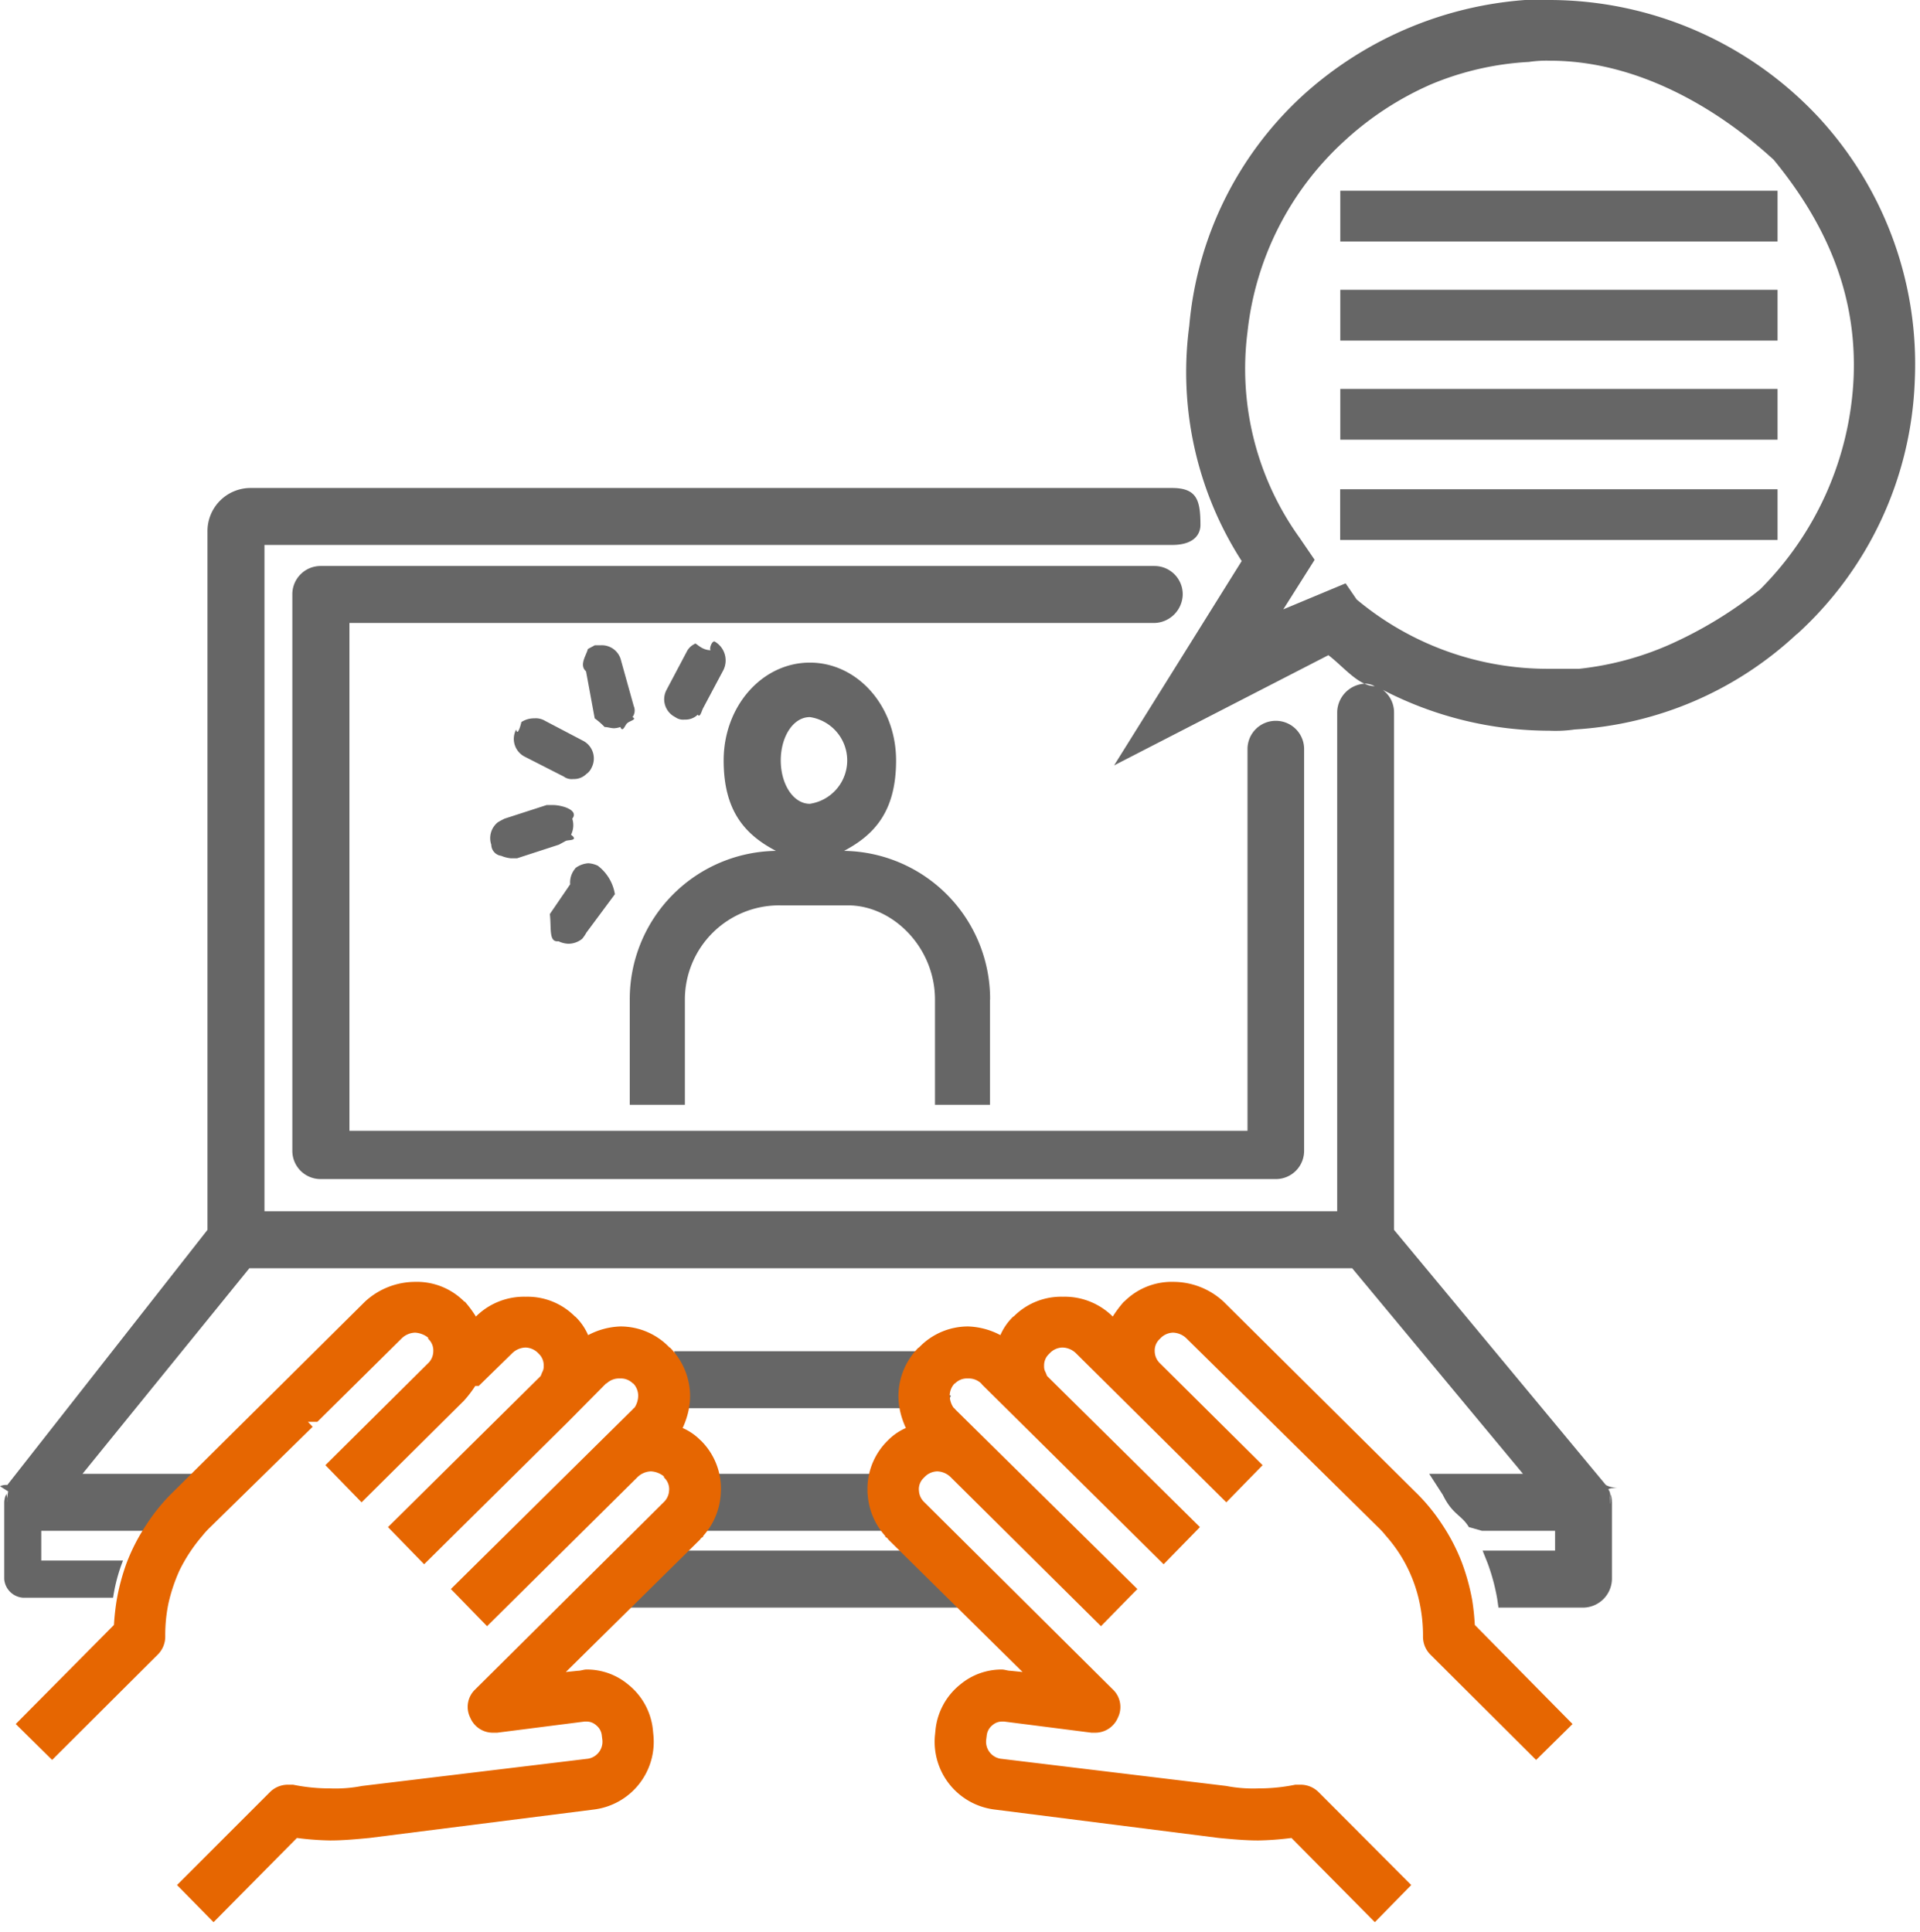
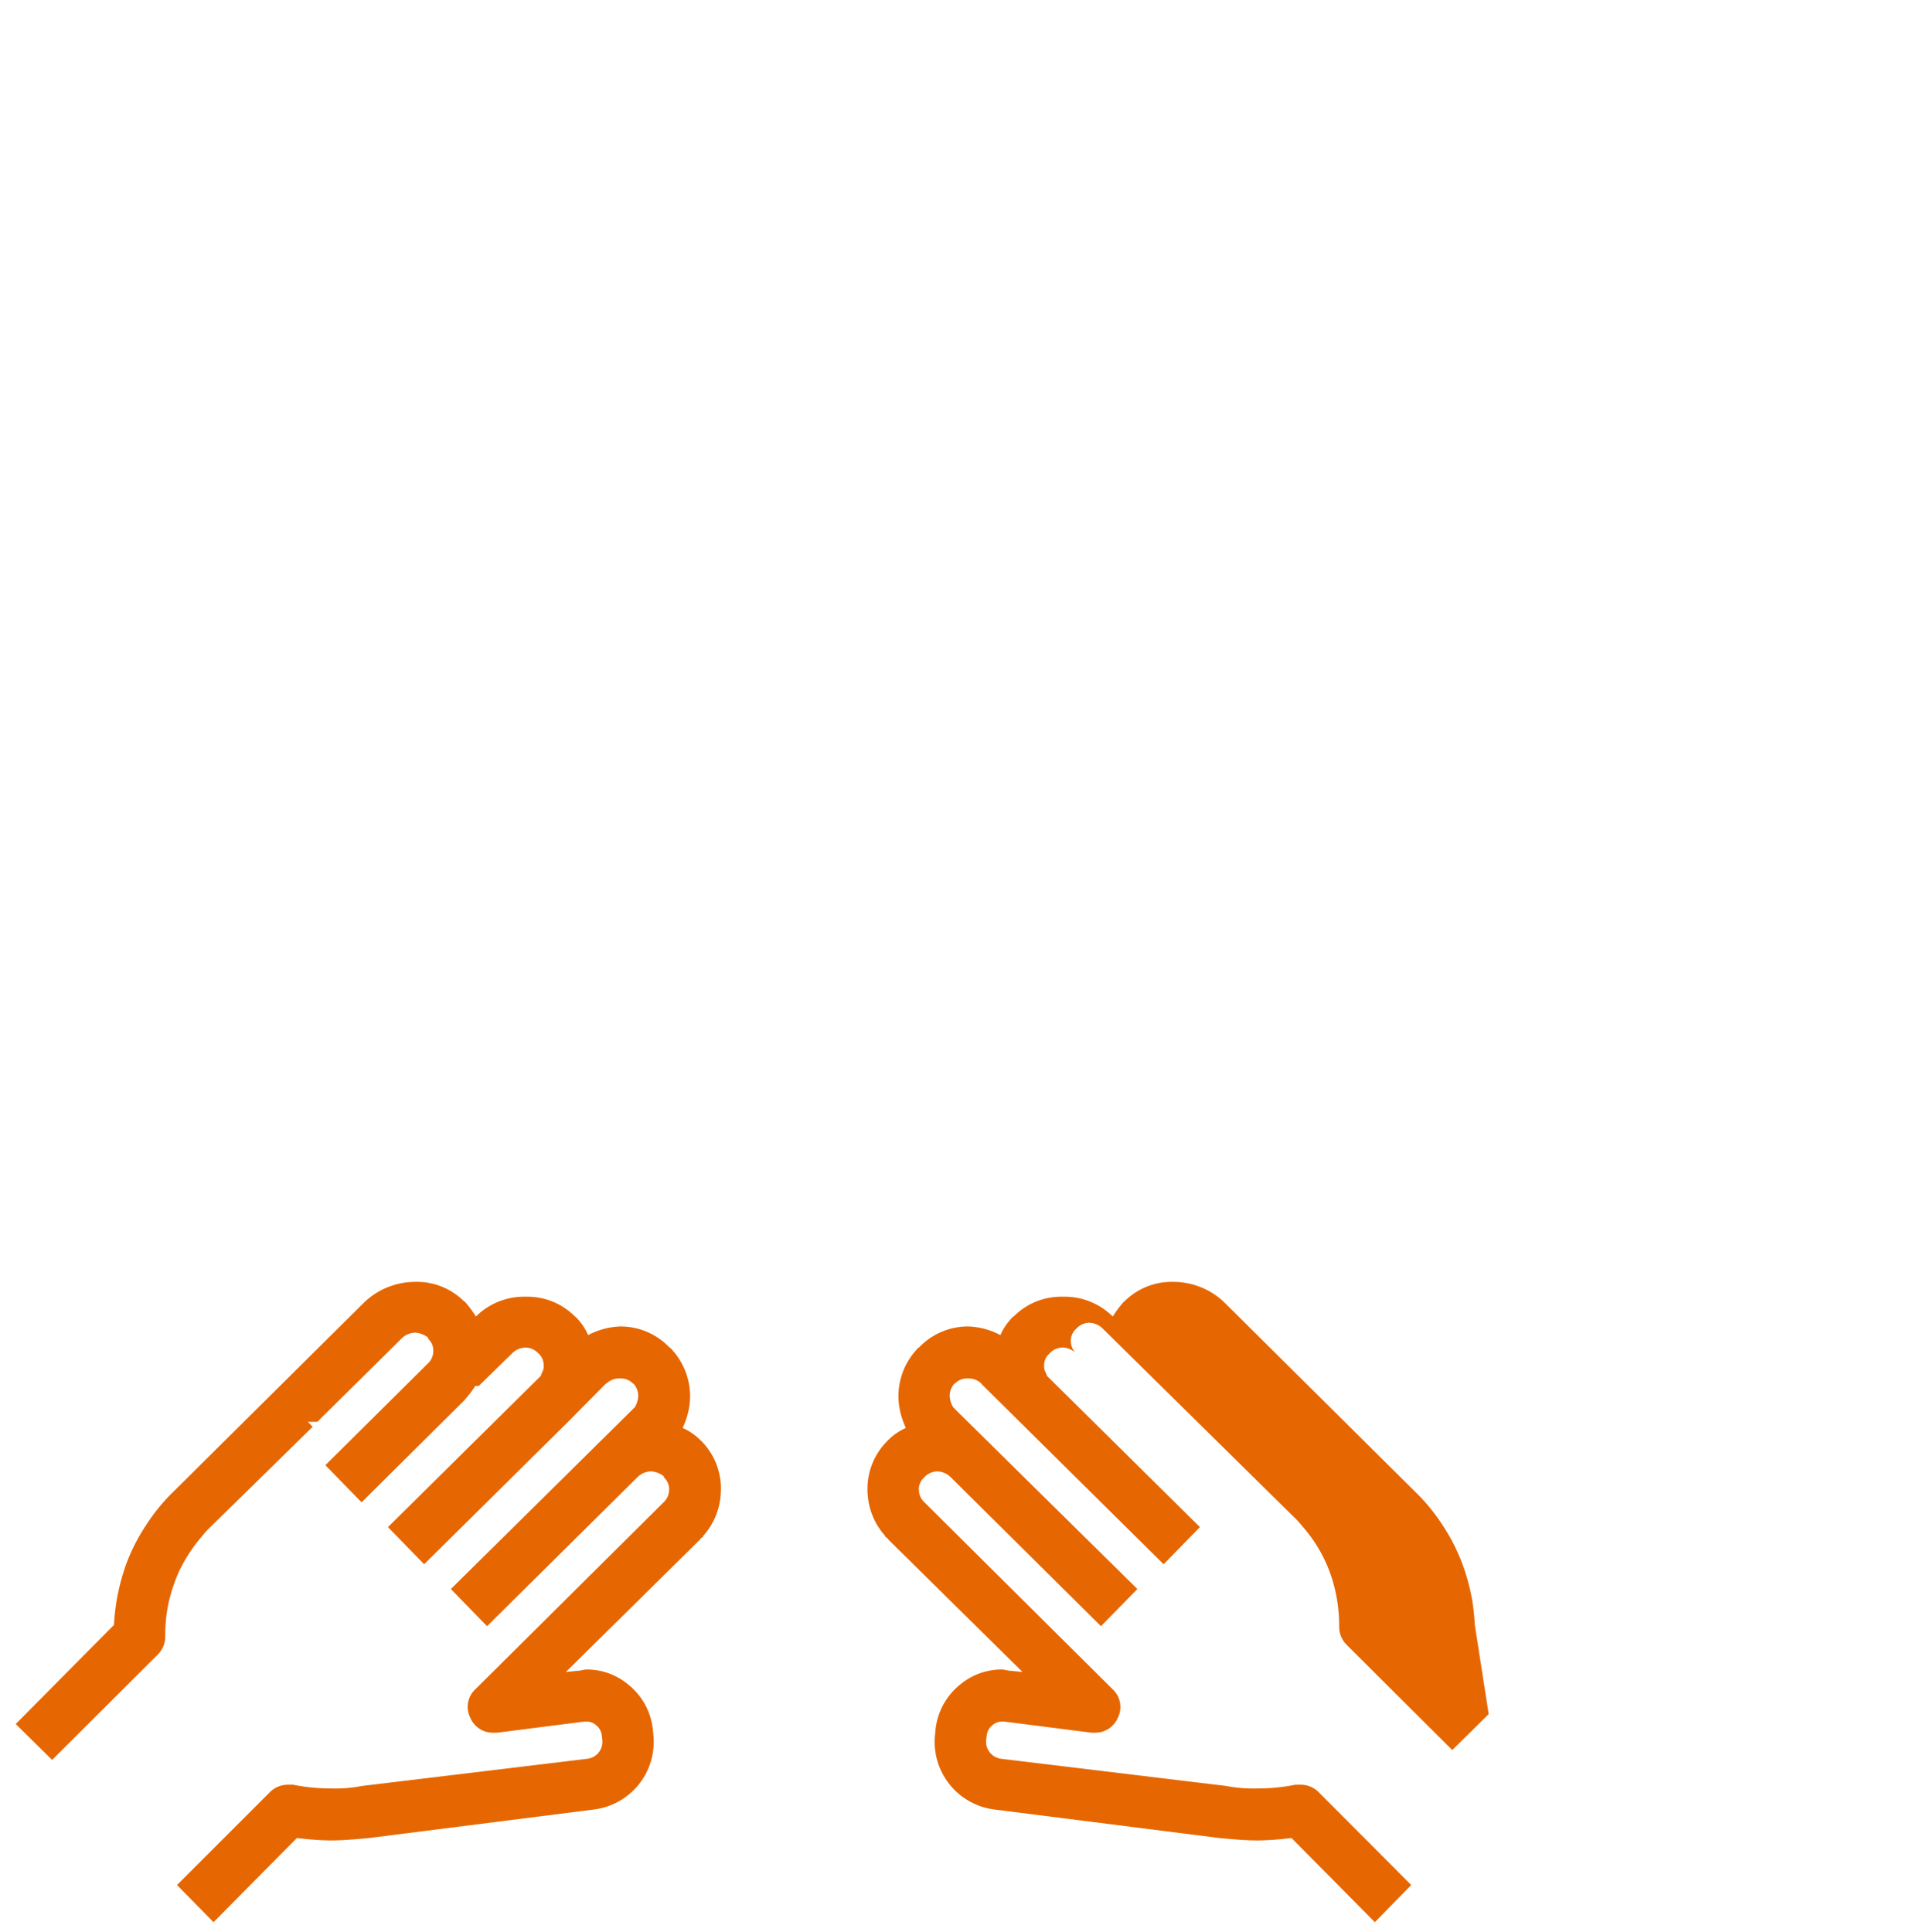
<svg xmlns="http://www.w3.org/2000/svg" data-name="img_cont08-03" width="155" height="156">
-   <path data-name="img_cont08-03-1" d="M48.02 52.1h.5a1.59 1.59 0 0 1 1.58 1.1l1.06 3.8a.9.9 0 0 1-.1.9c.41.2-.25.3-.43.5-.16.1-.35.8-.55.3a1.77 1.77 0 0 1-.5.1c-.27 0-.53-.1-.77-.1a6.13 6.13 0 0 0-.8-.7l-.7-3.8c-.58-.5.03-1.3.15-1.8l.56-.3zm-5.93 6.2a1.88 1.88 0 0 1 1.05-.3 1.45 1.45 0 0 1 .86.2l3.05 1.6a1.61 1.61 0 0 1 .7 2.2 1.23 1.23 0 0 1-.42.5 1.41 1.41 0 0 1-1.05.4 1.08 1.08 0 0 1-.77-.2l-3.14-1.6a1.61 1.61 0 0 1-.7-2.2c.11.6.38-.4.42-.6zm4.35 11.8a1.96 1.96 0 0 1 1.05-.4 2.02 2.02 0 0 1 .77.2 3.61 3.61 0 0 1 1.38 2.3l-2.3 3.1a3.21 3.21 0 0 1-.34.5 1.77 1.77 0 0 1-1.14.4 2.02 2.02 0 0 1-.77-.2c-.8.1-.57-1-.7-2.2l1.64-2.4a1.74 1.74 0 0 1 .43-1.3zm-5.2-.8a2.72 2.72 0 0 1-.78-.2.92.92 0 0 1-.8-.9 1.64 1.64 0 0 1 .52-1.8c.16-.1.35-.2.55-.3l3.4-1.1h.5c.72 0 2.13.4 1.57 1.1a1.74 1.74 0 0 1-.1 1.3c.67.5-.26.4-.43.5l-.55.3-3.38 1.1h-.5zm15.51-12.1c-.1.2-.25.8-.42.5a1.4 1.4 0 0 1-1.05.4 1.08 1.08 0 0 1-.77-.2 1.61 1.61 0 0 1-.7-2.2l1.64-3.1a1.33 1.33 0 0 1 .62-.6c.1-.2.47.5 1.33.5-.2 0 .06-.8.3-.7a1.76 1.76 0 0 1 .7 2.3zm23.17 23.5v8.5h-4.44v-8.5c0-4.2-3.4-7.6-7.02-7.6h-5.48a7.61 7.61 0 0 0-7.69 7.6v8.5h-4.45v-8.5a11.97 11.97 0 0 1 11.8-12c-2.48-1.3-4.22-3.2-4.22-7.3 0-4.4 3.12-7.9 6.96-7.9s6.96 3.5 6.96 7.9c0 4.1-1.74 6-4.2 7.3a11.97 11.97 0 0 1 11.79 12zM65.38 57.9c-1.36 0-2.35 1.6-2.35 3.5s1 3.5 2.35 3.5a3.54 3.54 0 0 0 .01-7zm37.6.3a2.28 2.28 0 0 1 2.3 2.3v32.4a2.28 2.28 0 0 1-2.3 2.3H25.9a2.28 2.28 0 0 1-2.3-2.3V48a2.28 2.28 0 0 1 2.3-2.3h67.3a2.28 2.28 0 0 1 2.28 2.3 2.35 2.35 0 0 1-2.29 2.3H28.21v41h72.5V60.5a2.28 2.28 0 0 1 2.29-2.3zm42.07-7a28.75 28.75 0 0 1-17.94 7.7 10.49 10.49 0 0 1-2.02.1 29.28 29.28 0 0 1-13.46-3.3 2.28 2.28 0 0 1 .91 1.8v41.8l17.1 20.6a1.62 1.62 0 0 0 .92.2h.01c-.76.1-.74.1-.7.2a.78.78 0 0 1 .11.6l.01.5h.01v.1c.01-.9.02-.9.03-.8a.42.42 0 0 1 .04.1l.01.1h.02v.1a.59.59 0 0 1 .02.2l.01.1v6.2a2.35 2.35 0 0 1-2.29 2.3h-6.87l-.1-.7a16.37 16.37 0 0 0-.78-2.9l-.4-1h5.85v-1.6h-5.9l-1.06-.3c-.6-1-1.32-1-2.1-2.6l-1.1-1.7h7.57l-13.79-16.6H20.13L6.66 119h9.4l-1.77 1.7c-.79 1.5-1.5 1.6-2.1 2.6l-.24.3H3.33v2.4h6.6a13.7 13.7 0 0 0-.8 3H1.84a1.64 1.64 0 0 1-1.5-1.5v-6.2a1.5 1.5 0 0 1 .02-.2l.02-.1c.01-.1.03-.1.05-.2a.47.47 0 0 0 .08-.2 1.55 1.55 0 0 1 .05.7 7.3 7.3 0 0 1 .1-.9H.63L0 120a1.15 1.15 0 0 1 .59-.1l16.16-20.6V42.9a3.48 3.48 0 0 1 3.5-3.5h74.36c2.03 0 2.3 1 2.3 3 0 .5-.27 1.6-2.3 1.6H21.35v53.8h86.6V57.5a2.35 2.35 0 0 1 2.3-2.3 1.85 1.85 0 0 1 .73.2c-1.3 0-2.55-1.6-3.74-2.5l-17.3 8.9 10.3-16.5a28.2 28.2 0 0 1-4.23-19 28.6 28.6 0 0 1 9.17-18.6A29.97 29.97 0 0 1 123.12 0h2.02a29.75 29.75 0 0 1 21.7 9.5 29.37 29.37 0 0 1 7.74 21.2 29.06 29.06 0 0 1-9.51 20.5zm-15.4 68.7zm13.54-107c-4.7-4.3-11.12-8-18.07-8a9.59 9.59 0 0 0-1.69.1 23.74 23.74 0 0 0-7.88 1.8 25.22 25.22 0 0 0-7.04 4.6 24.42 24.42 0 0 0-7.8 15.4 23.38 23.38 0 0 0 4.19 16.6l1.23 1.8-2.53 4 5.03-2.1.89 1.3A24.04 24.04 0 0 0 125.1 54h2.38a24.55 24.55 0 0 0 7.18-1.9 33.52 33.52 0 0 0 7.42-4.5 25.81 25.81 0 0 0 7.56-17.1c.27-6.5-2.02-12.2-6.45-17.6zm-35 30.7v-4.1h35.31v4.1h-35.3zm0-12.2h35.31v4.1h-35.3v-4.1zm0-8h35.31v4.1h-35.3v-4.1zm0-8h35.31v4.1h-35.3v-4.1zM57.67 119h15.46l.06.8a4.28 4.28 0 0 0 1.07 2.5l1.19 1.3h-20.1l1.19-1.3a4.27 4.27 0 0 0 1.07-2.5zm-3.25-9.9h21.96l-.37 1.1a15 15 0 0 0-.24 2.2c0-.4.05-.1 1 .3l-.56 1H54.59l.28-1c.87-.4.15-.7.15-.3 0-1.3.44-1.8-.24-2.2zm22.7 16.1l4.66 4.6H49.03l4.65-4.6h23.45z" fill-rule="evenodd" fill="#666" />
-   <path data-name="img_cont08-03-2" d="M119.06 131.2a19.48 19.48 0 0 0-.21-2 17.62 17.62 0 0 0-.82-3 15.7 15.7 0 0 0-1.6-3.1 15.4 15.4 0 0 0-2.23-2.7l-15.42-15.3a5.97 5.97 0 0 0-4.05-1.6 5.4 5.4 0 0 0-3.98 1.6h-.02a9.38 9.38 0 0 0-.9 1.2 5.49 5.49 0 0 0-4.02-1.6 5.39 5.39 0 0 0-3.98 1.6h-.03a4.63 4.63 0 0 0-1.04 1.5 5.94 5.94 0 0 0-2.6-.7 5.46 5.46 0 0 0-3.97 1.7h-.03a5.57 5.57 0 0 0-1.63 3.9 5.78 5.78 0 0 0 .2 1.5 6.98 6.98 0 0 0 .4 1.1 4.6 4.6 0 0 0-1.45 1 5.45 5.45 0 0 0-1.65 4c0 .1 0 .3.02.4a5.56 5.56 0 0 0 1.4 3.3l.03.1a.43.43 0 0 1 .23.2L82.55 135l-.98-.1c-.23 0-.46-.1-.7-.1a5.2 5.2 0 0 0-3.34 1.2 5.4 5.4 0 0 0-2 3.6l-.05.5a5.51 5.51 0 0 0 4.78 6l18.14 2.3c1.06.1 2.13.2 3.18.2a23.8 23.8 0 0 0 2.68-.2l6.73 6.8 2.94-3-7.48-7.5a2.05 2.05 0 0 0-1.48-.6h-.4a14.9 14.9 0 0 1-3 .3 11.5 11.5 0 0 1-2.58-.2L80.77 142a1.39 1.39 0 0 1-1.16-1.5l.05-.4a1.23 1.23 0 0 1 .45-.8 1.17 1.17 0 0 1 .79-.3h.16l7.05.9h.26a1.98 1.98 0 0 0 1.87-1.2 1.95 1.95 0 0 0-.41-2.3l-15.2-15.1a1.4 1.4 0 0 1-.43-.8l-.02-.2a1.26 1.26 0 0 1 .42-1 1.47 1.47 0 0 1 1.06-.5 1.62 1.62 0 0 1 1.12.5l12.1 12 2.94-3-14.7-14.5c-.06-.1-.12-.1-.18-.2a1.79 1.79 0 0 1-.27-.9 1.44 1.44 0 0 1 .4-1h.03a1.33 1.33 0 0 1 1.03-.4 1.45 1.45 0 0 1 1.08.4l.08.1 14.65 14.5 2.93-3-12.34-12.2-.12-.3a.9.9 0 0 1-.12-.5 1.26 1.26 0 0 1 .42-1 1.46 1.46 0 0 1 1.06-.5 1.62 1.62 0 0 1 1.13.5l12.1 12 2.93-3-8.26-8.2a1.37 1.37 0 0 1-.45-1 1.26 1.26 0 0 1 .42-1 1.46 1.46 0 0 1 1.05-.5 1.62 1.62 0 0 1 1.13.5l15.42 15.2a6.59 6.59 0 0 1 .64.7 11.71 11.71 0 0 1 2.74 5.5 12.74 12.74 0 0 1 .26 2.6 2.04 2.04 0 0 0 .6 1.5l8.53 8.5 2.94-2.9zm-62.5-14.9a4.6 4.6 0 0 0-1.45-1 6.88 6.88 0 0 0 .4-1.1 5.73 5.73 0 0 0 .2-1.5 5.57 5.57 0 0 0-1.63-3.9h-.03a5.46 5.46 0 0 0-3.97-1.7 5.95 5.95 0 0 0-2.6.7 4.61 4.61 0 0 0-1.04-1.5h-.02a5.39 5.39 0 0 0-3.98-1.6 5.5 5.5 0 0 0-4.02 1.6 9.09 9.09 0 0 0-.89-1.2h-.04a5.38 5.38 0 0 0-3.98-1.6 5.98 5.98 0 0 0-4.05 1.6l-15.42 15.3a15.2 15.2 0 0 0-2.22 2.7 15.57 15.57 0 0 0-1.6 3.1 17.41 17.41 0 0 0-.8 3 19.55 19.55 0 0 0-.22 2l-7.93 8 2.94 2.9 8.52-8.5a2.05 2.05 0 0 0 .61-1.5 12.66 12.66 0 0 1 .25-2.6 13.7 13.7 0 0 1 .9-2.7 13.12 13.12 0 0 1 1.85-2.8 6.69 6.69 0 0 1 .64-.7l8.26-8.1-.38-.4h.76l6.77-6.7a1.62 1.62 0 0 1 1.12-.5 1.87 1.87 0 0 1 1.05.4l.01.1a1.27 1.27 0 0 1 .41 1 1.36 1.36 0 0 1-.45 1l-8.26 8.2 2.92 3 8.26-8.2a9.37 9.37 0 0 0 .92-1.2h.28l2.66-2.6a1.62 1.62 0 0 1 1.12-.5 1.49 1.49 0 0 1 1.06.5 1.27 1.27 0 0 1 .4 1 .89.89 0 0 1-.12.5l-.12.3-12.33 12.2 2.92 3 11.62-11.5 3.07-3.1h.04a1.45 1.45 0 0 1 1.08-.4 1.35 1.35 0 0 1 1.04.4h.03a1.44 1.44 0 0 1 .4 1 1.8 1.8 0 0 1-.26.9c-.06.1-.12.1-.19.2L36.4 128.3l2.92 3 12.11-12a1.62 1.62 0 0 1 1.12-.5 1.8 1.8 0 0 1 1.04.4l.02.1a1.27 1.27 0 0 1 .41 1l-.02.2a1.4 1.4 0 0 1-.43.8l-15.2 15.1a1.94 1.94 0 0 0-.4 2.3 1.97 1.97 0 0 0 1.87 1.2h.3l7.05-.9h.16a1.15 1.15 0 0 1 .78.3 1.2 1.2 0 0 1 .45.8l.05.4a1.39 1.39 0 0 1-1.16 1.5l-18.24 2.2a11.22 11.22 0 0 1-2.57.2 14.92 14.92 0 0 1-3-.3h-.4a2.04 2.04 0 0 0-1.47.6l-7.5 7.5 2.95 3 6.73-6.8a23.77 23.77 0 0 0 2.68.2c1.05 0 2.12-.1 3.17-.2l18.15-2.3a5.51 5.51 0 0 0 4.78-6l-.05-.5a5.38 5.38 0 0 0-2-3.6 5.18 5.18 0 0 0-3.35-1.2c-.23 0-.46.1-.7.1l-.97.1 10.84-10.7a.43.43 0 0 1 .23-.2l.03-.1a5.55 5.55 0 0 0 1.4-3.3l.02-.4a5.45 5.45 0 0 0-1.63-4z" fill="#e66601" fill-rule="evenodd" />
+   <path data-name="img_cont08-03-2" d="M119.06 131.2a19.48 19.48 0 0 0-.21-2 17.62 17.62 0 0 0-.82-3 15.7 15.7 0 0 0-1.6-3.1 15.4 15.4 0 0 0-2.23-2.7l-15.42-15.3a5.97 5.97 0 0 0-4.05-1.6 5.4 5.4 0 0 0-3.98 1.6h-.02a9.38 9.38 0 0 0-.9 1.2 5.49 5.49 0 0 0-4.02-1.6 5.39 5.39 0 0 0-3.98 1.6h-.03a4.63 4.63 0 0 0-1.04 1.5 5.94 5.94 0 0 0-2.6-.7 5.46 5.46 0 0 0-3.97 1.7h-.03a5.57 5.57 0 0 0-1.63 3.9 5.78 5.78 0 0 0 .2 1.5 6.98 6.98 0 0 0 .4 1.1 4.6 4.6 0 0 0-1.45 1 5.45 5.45 0 0 0-1.65 4c0 .1 0 .3.02.4a5.56 5.56 0 0 0 1.4 3.3l.03.1a.43.43 0 0 1 .23.2L82.55 135l-.98-.1c-.23 0-.46-.1-.7-.1a5.2 5.2 0 0 0-3.34 1.2 5.4 5.4 0 0 0-2 3.6l-.05.5a5.51 5.51 0 0 0 4.78 6l18.14 2.3c1.06.1 2.13.2 3.18.2a23.8 23.8 0 0 0 2.68-.2l6.73 6.8 2.94-3-7.48-7.5a2.05 2.05 0 0 0-1.48-.6h-.4a14.9 14.9 0 0 1-3 .3 11.5 11.5 0 0 1-2.58-.2L80.77 142a1.39 1.39 0 0 1-1.16-1.5l.05-.4a1.23 1.23 0 0 1 .45-.8 1.17 1.17 0 0 1 .79-.3h.16l7.05.9h.26a1.98 1.98 0 0 0 1.87-1.2 1.95 1.95 0 0 0-.41-2.3l-15.2-15.1a1.4 1.4 0 0 1-.43-.8l-.02-.2a1.26 1.26 0 0 1 .42-1 1.47 1.47 0 0 1 1.06-.5 1.62 1.62 0 0 1 1.12.5l12.1 12 2.94-3-14.7-14.5c-.06-.1-.12-.1-.18-.2a1.79 1.79 0 0 1-.27-.9 1.44 1.44 0 0 1 .4-1h.03a1.33 1.33 0 0 1 1.03-.4 1.45 1.45 0 0 1 1.08.4l.08.1 14.65 14.5 2.93-3-12.34-12.2-.12-.3a.9.9 0 0 1-.12-.5 1.26 1.26 0 0 1 .42-1 1.46 1.46 0 0 1 1.06-.5 1.62 1.62 0 0 1 1.13.5a1.37 1.37 0 0 1-.45-1 1.26 1.26 0 0 1 .42-1 1.46 1.46 0 0 1 1.05-.5 1.62 1.62 0 0 1 1.13.5l15.42 15.2a6.59 6.59 0 0 1 .64.7 11.71 11.71 0 0 1 2.74 5.5 12.74 12.74 0 0 1 .26 2.6 2.04 2.04 0 0 0 .6 1.5l8.53 8.5 2.94-2.9zm-62.5-14.9a4.6 4.6 0 0 0-1.45-1 6.88 6.88 0 0 0 .4-1.1 5.73 5.73 0 0 0 .2-1.5 5.57 5.57 0 0 0-1.63-3.9h-.03a5.46 5.46 0 0 0-3.97-1.7 5.95 5.95 0 0 0-2.6.7 4.61 4.61 0 0 0-1.04-1.5h-.02a5.39 5.39 0 0 0-3.98-1.6 5.5 5.5 0 0 0-4.02 1.6 9.09 9.09 0 0 0-.89-1.2h-.04a5.38 5.38 0 0 0-3.98-1.6 5.98 5.98 0 0 0-4.05 1.6l-15.42 15.3a15.2 15.2 0 0 0-2.22 2.7 15.57 15.57 0 0 0-1.6 3.1 17.41 17.41 0 0 0-.8 3 19.55 19.55 0 0 0-.22 2l-7.93 8 2.94 2.9 8.52-8.5a2.05 2.05 0 0 0 .61-1.5 12.66 12.66 0 0 1 .25-2.6 13.7 13.7 0 0 1 .9-2.7 13.12 13.12 0 0 1 1.85-2.8 6.69 6.69 0 0 1 .64-.7l8.26-8.1-.38-.4h.76l6.77-6.7a1.62 1.62 0 0 1 1.12-.5 1.87 1.87 0 0 1 1.05.4l.01.1a1.27 1.27 0 0 1 .41 1 1.36 1.36 0 0 1-.45 1l-8.26 8.2 2.92 3 8.26-8.2a9.37 9.37 0 0 0 .92-1.2h.28l2.66-2.6a1.62 1.62 0 0 1 1.12-.5 1.49 1.49 0 0 1 1.06.5 1.27 1.27 0 0 1 .4 1 .89.89 0 0 1-.12.5l-.12.3-12.33 12.2 2.92 3 11.62-11.5 3.07-3.1h.04a1.45 1.45 0 0 1 1.08-.4 1.35 1.35 0 0 1 1.04.4h.03a1.44 1.44 0 0 1 .4 1 1.8 1.8 0 0 1-.26.9c-.06.1-.12.1-.19.2L36.4 128.3l2.92 3 12.11-12a1.62 1.62 0 0 1 1.12-.5 1.8 1.8 0 0 1 1.04.4l.02.1a1.27 1.27 0 0 1 .41 1l-.02.2a1.4 1.4 0 0 1-.43.8l-15.2 15.1a1.94 1.94 0 0 0-.4 2.3 1.97 1.97 0 0 0 1.87 1.2h.3l7.05-.9h.16a1.15 1.15 0 0 1 .78.3 1.2 1.2 0 0 1 .45.8l.05.4a1.39 1.39 0 0 1-1.16 1.5l-18.24 2.2a11.22 11.22 0 0 1-2.57.2 14.92 14.92 0 0 1-3-.3h-.4a2.04 2.04 0 0 0-1.47.6l-7.5 7.5 2.95 3 6.73-6.8a23.77 23.77 0 0 0 2.68.2c1.05 0 2.12-.1 3.17-.2l18.15-2.3a5.51 5.51 0 0 0 4.78-6l-.05-.5a5.38 5.38 0 0 0-2-3.6 5.18 5.18 0 0 0-3.35-1.2c-.23 0-.46.1-.7.1l-.97.1 10.84-10.7a.43.43 0 0 1 .23-.2l.03-.1a5.55 5.55 0 0 0 1.4-3.3l.02-.4a5.45 5.45 0 0 0-1.63-4z" fill="#e66601" fill-rule="evenodd" />
</svg>